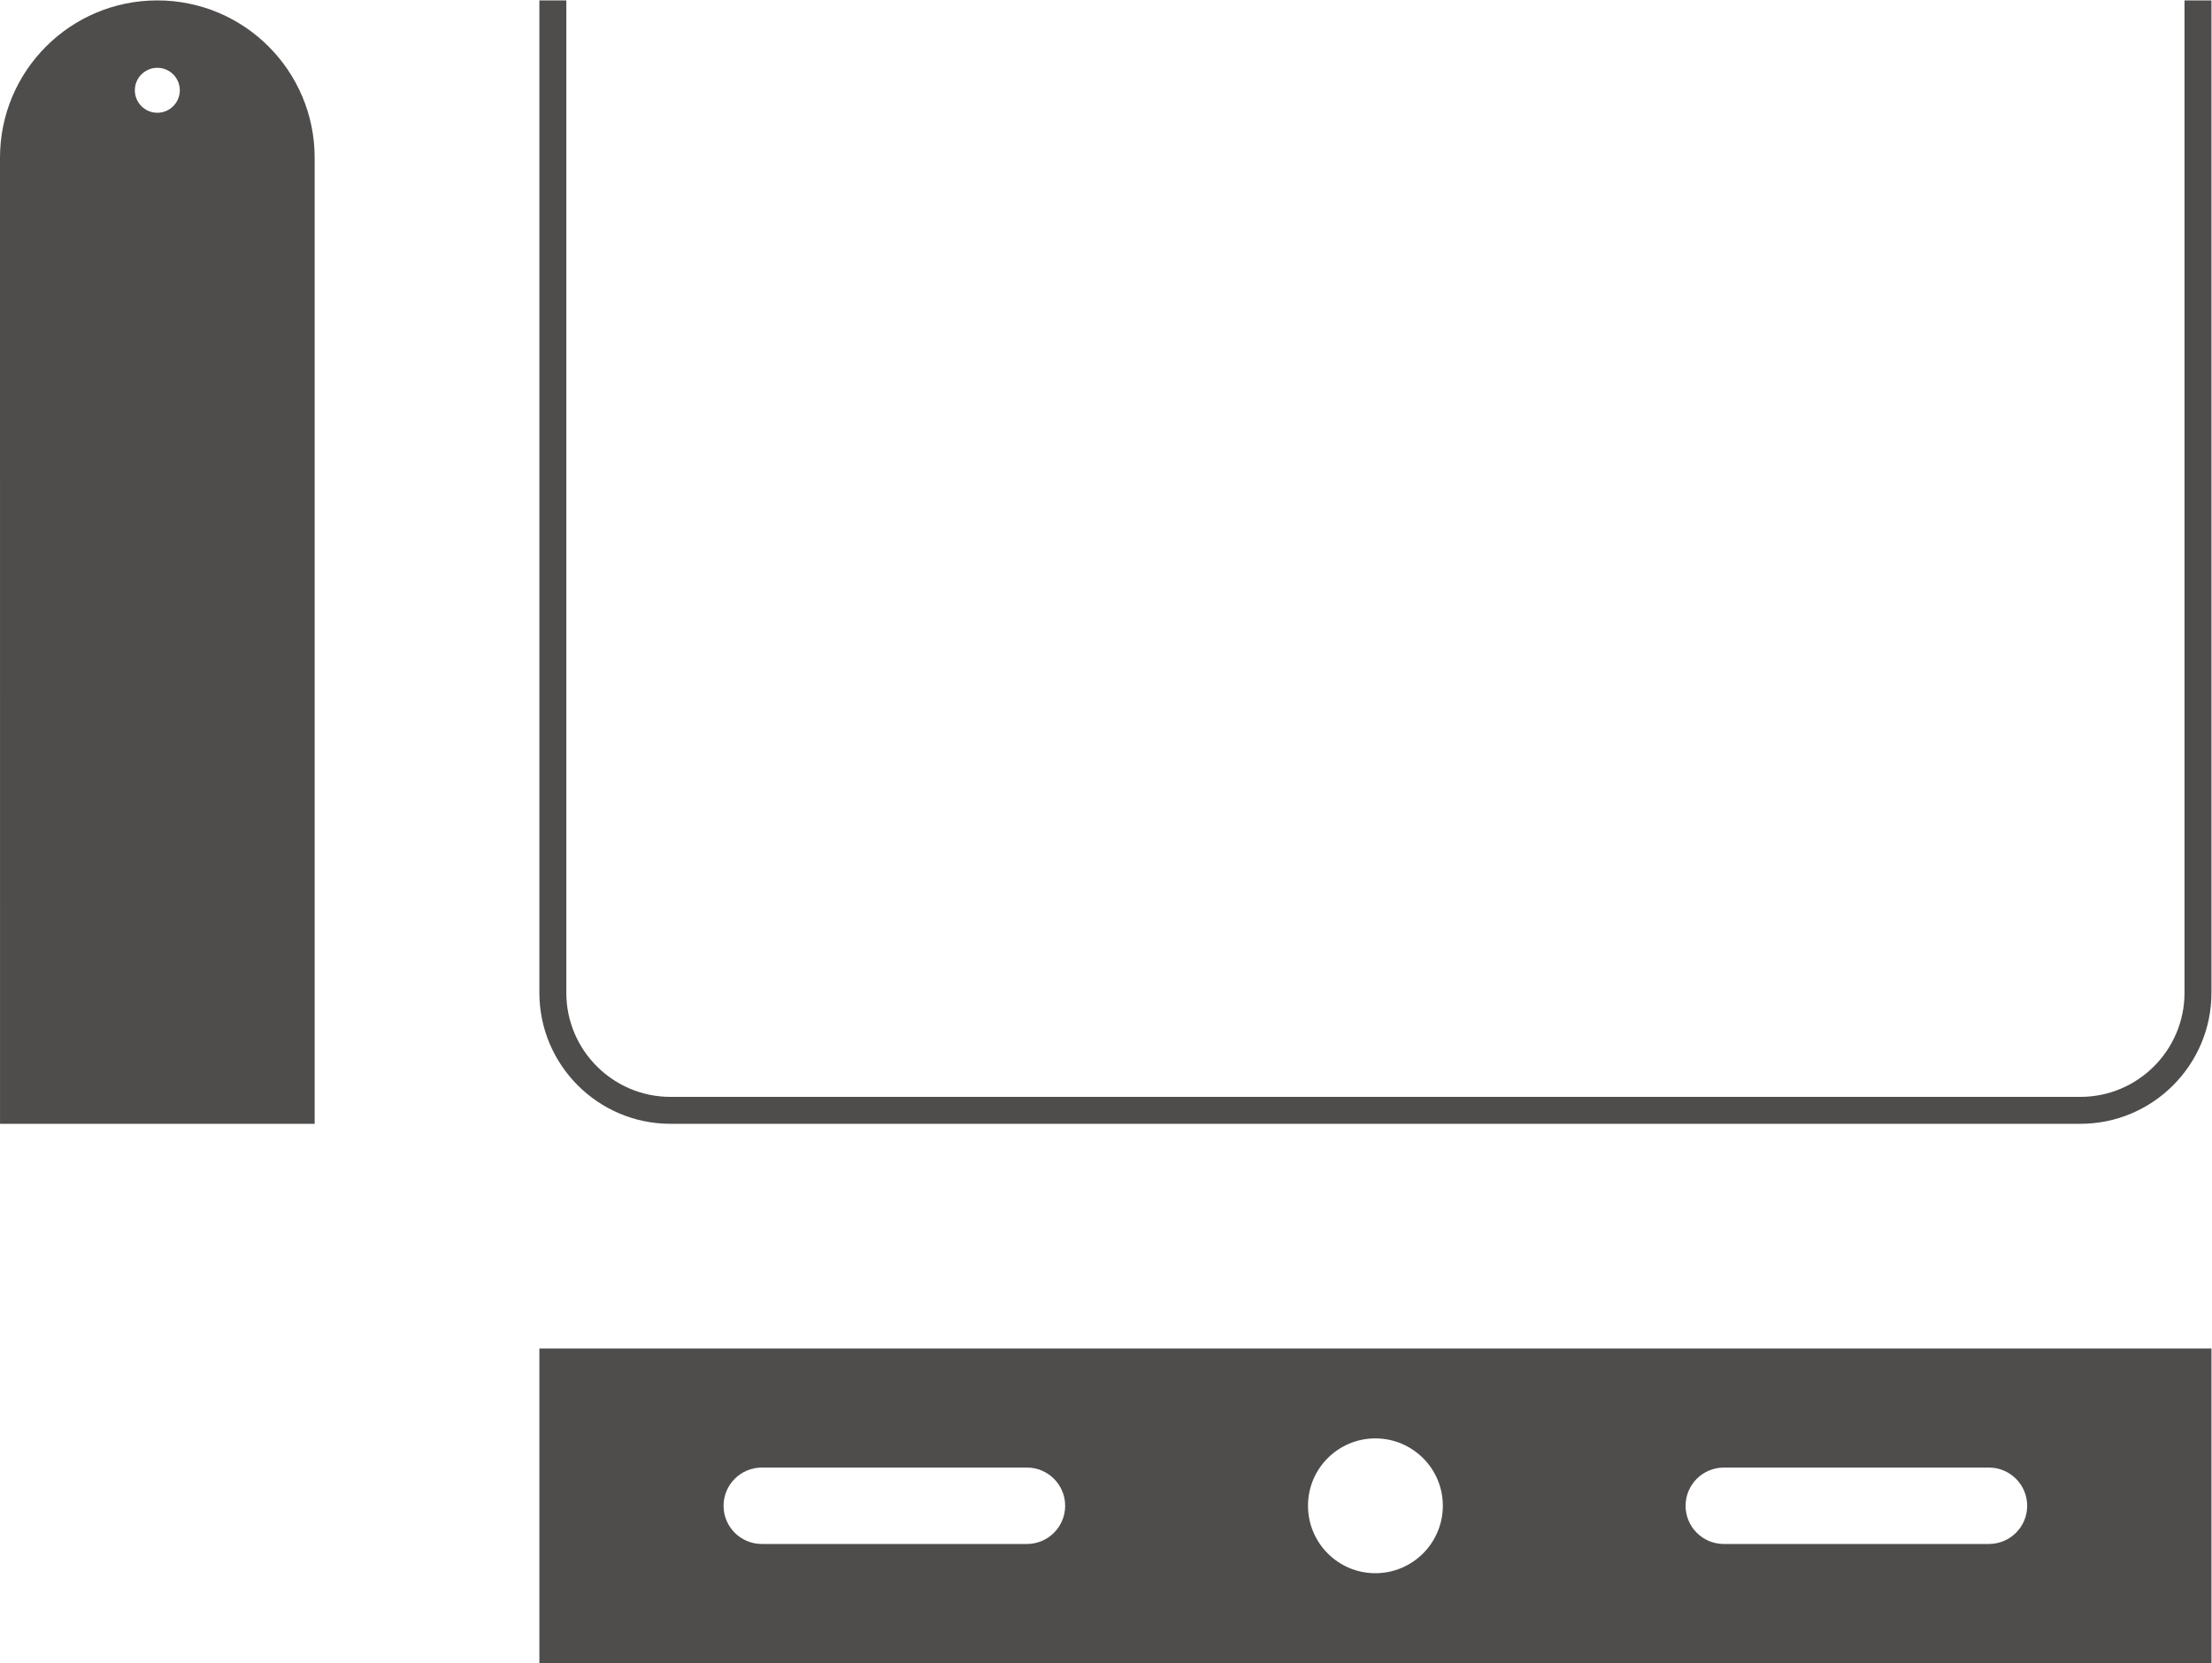
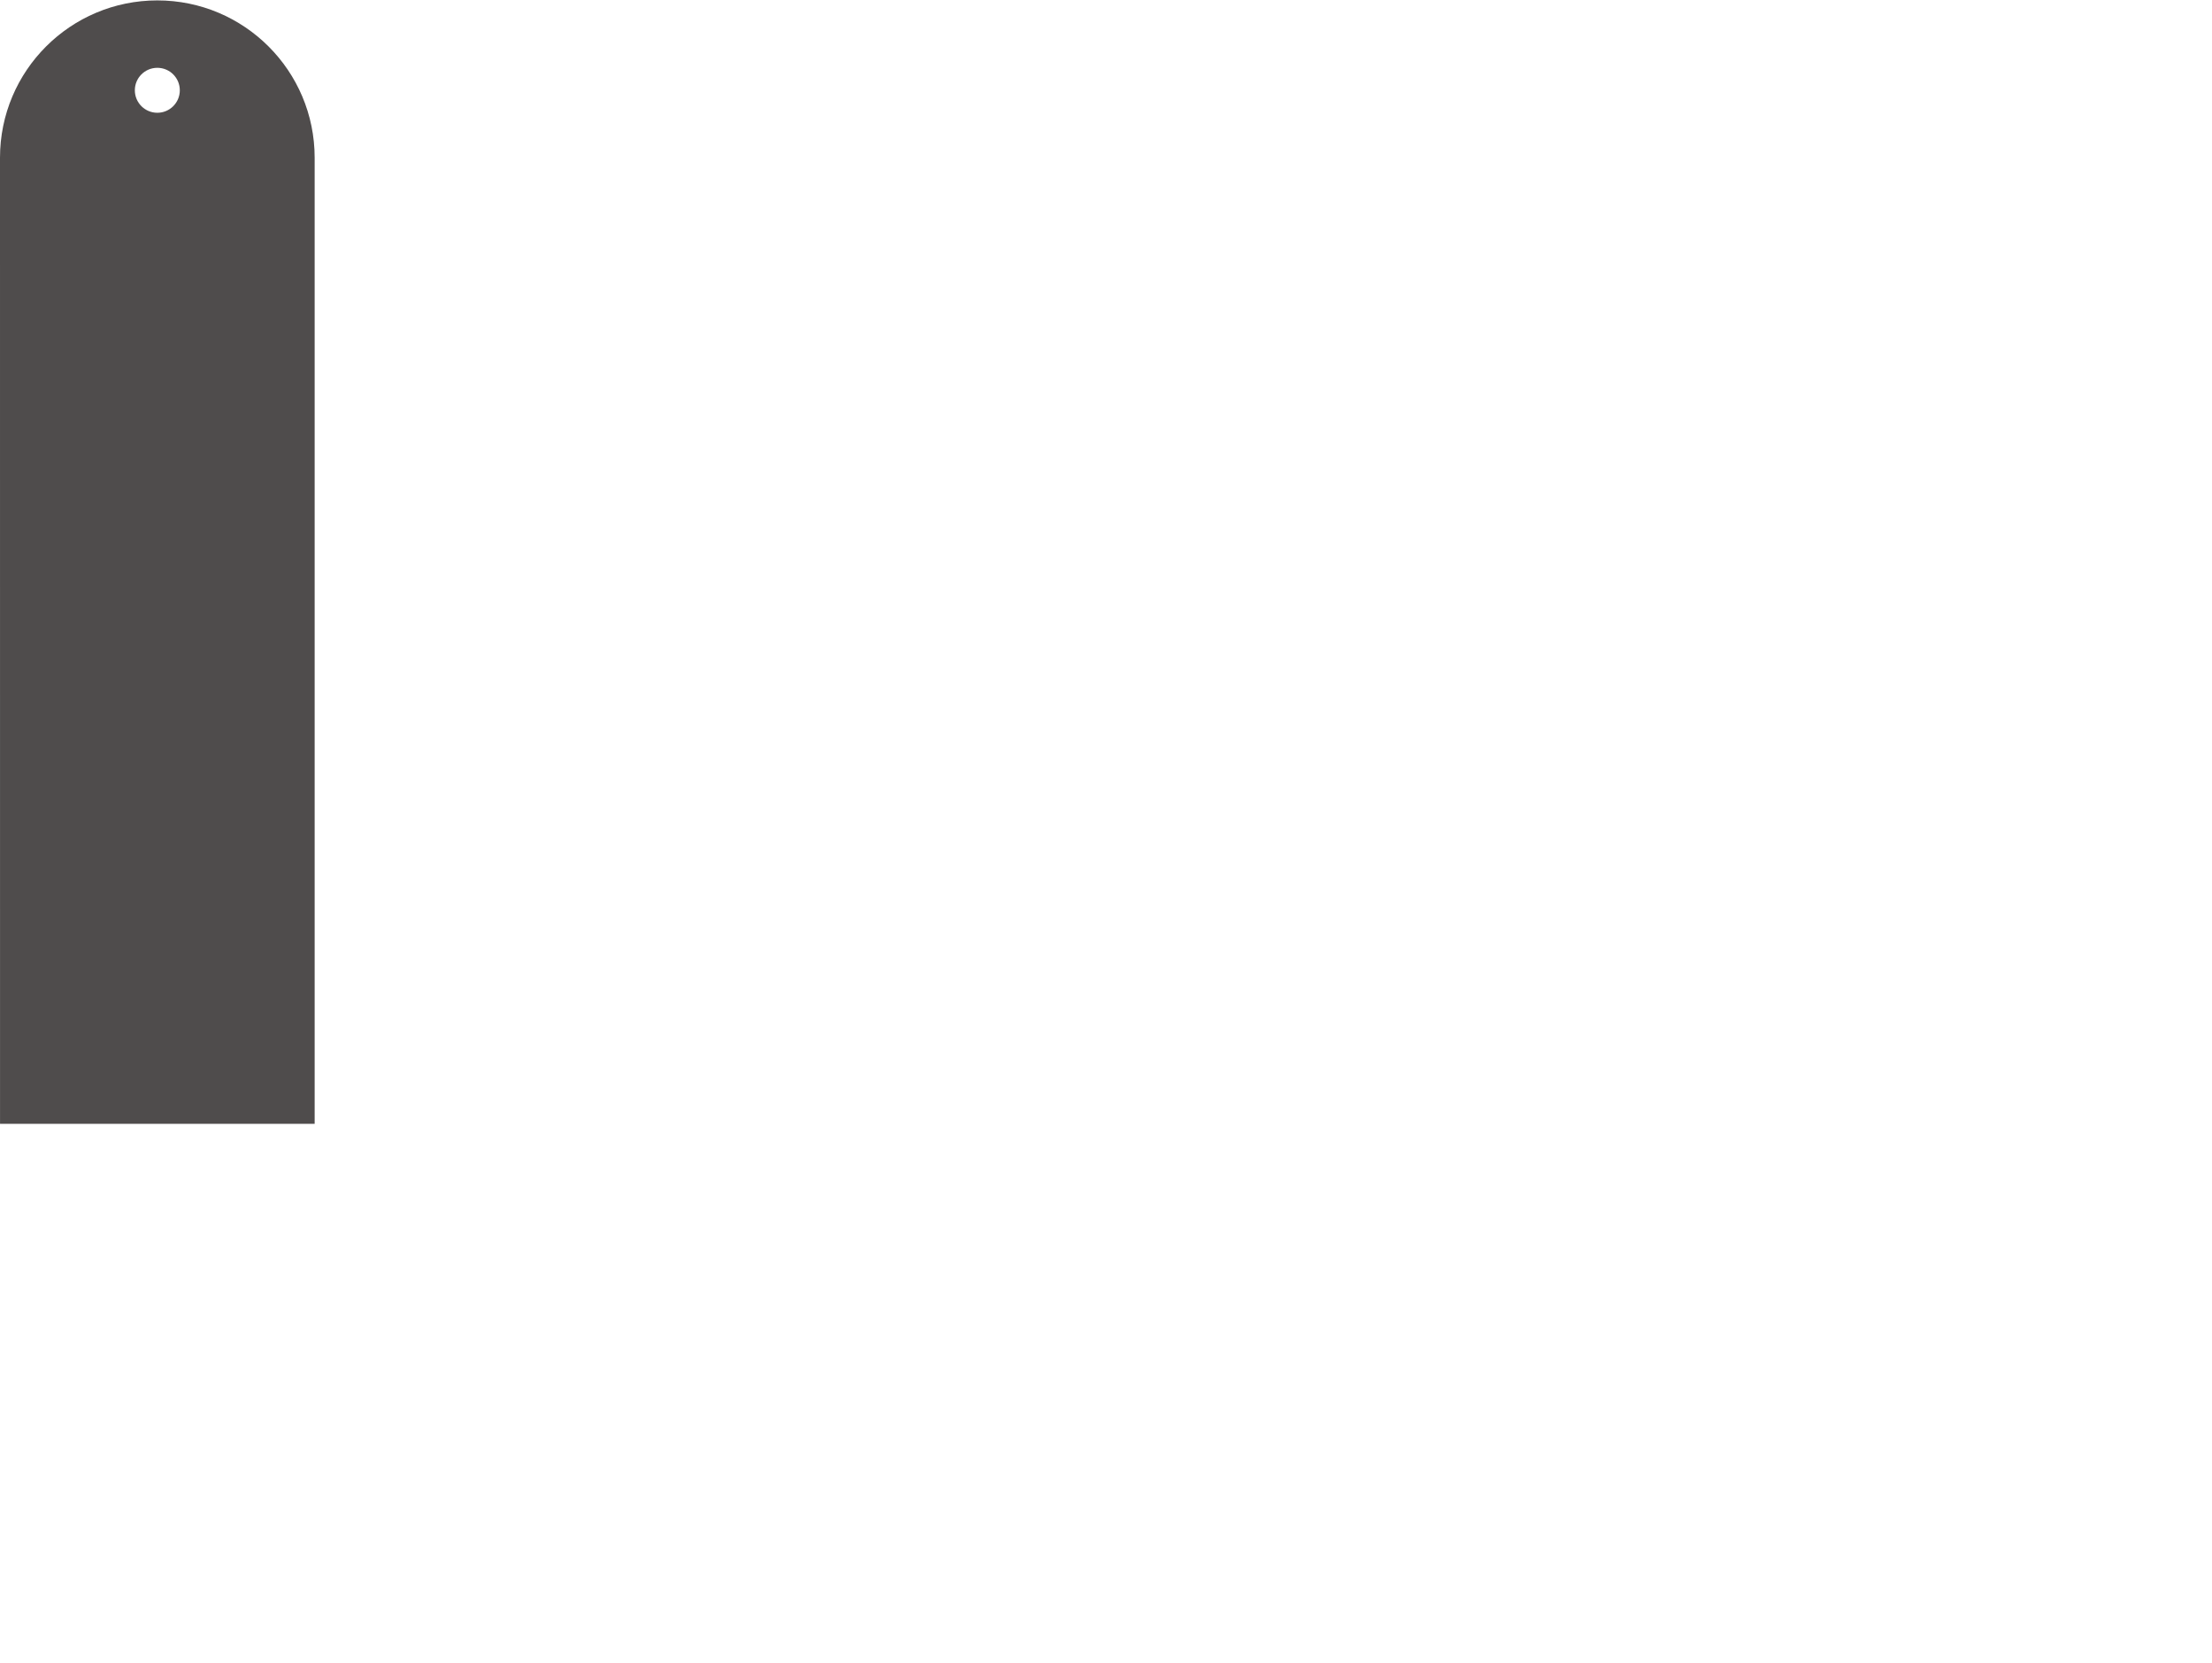
<svg xmlns="http://www.w3.org/2000/svg" viewBox="0 0 371.907 279.68" height="279.68" width="371.907" xml:space="preserve" id="svg2" version="1.1">
  <defs id="defs6" />
  <g transform="matrix(1.333,0,0,-1.333,0,279.68)" id="g10">
    <g transform="scale(0.1)" id="g12">
-       <path id="path14" style="fill:#4f4c4c;fill-opacity:1;fill-rule:nonzero;stroke:none" d="m 2508.64,150.211 h -334.45 c -26.56,0 -48.16,21.559 -48.16,48.199 0,26.559 21.6,48.199 48.16,48.199 h 334.45 c 26.64,0 48.24,-21.64 48.24,-48.199 0,-26.64 -21.6,-48.199 -48.24,-48.199 z M 1734.7,113.332 c -46.88,0 -84.92,38.129 -84.92,85.156 0,46.871 38.04,84.922 84.92,84.922 47.03,0 85.15,-38.051 85.15,-84.922 0,-47.027 -38.12,-85.156 -85.15,-85.156 z m -439.38,36.879 H 960.867 c -26.637,0 -48.238,21.559 -48.238,48.199 0,26.559 21.601,48.199 48.238,48.199 h 334.453 c 26.56,0 48.17,-21.64 48.17,-48.199 0,-26.64 -21.61,-48.199 -48.17,-48.199 z m -615,246.598 V -0.031 H 2789.31 V 396.809 H 680.32" />
-       <path id="path16" style="fill:#4f4c4c;fill-opacity:1;fill-rule:nonzero;stroke:none" d="m 2624.03,714.289 c 72.39,0 131.29,58.91 131.29,131.293 V 2097.61 h 33.99 V 845.582 c 0,-91.133 -74.14,-165.273 -165.28,-165.273 H 845.598 c -91.133,0 -165.278,74.14 -165.278,165.273 V 2097.61 h 33.989 V 845.582 c 0,-72.383 58.906,-131.293 131.289,-131.293 H 2624.03" />
      <path id="path18" style="fill:#4f4c4c;fill-opacity:1;fill-rule:nonzero;stroke:none" d="m 198.438,1955.85 c -15.665,0 -28.36,12.7 -28.36,28.36 0,15.67 12.695,28.36 28.36,28.36 15.664,0 28.359,-12.69 28.359,-28.36 0,-15.66 -12.695,-28.36 -28.359,-28.36 z m 0,141.76 C 88.828,2097.61 0,2008.78 0,1899.17 L 0.039,680.309 H 396.875 V 1899.17 c 0,109.61 -88.828,198.44 -198.437,198.44" />
    </g>
  </g>
</svg>